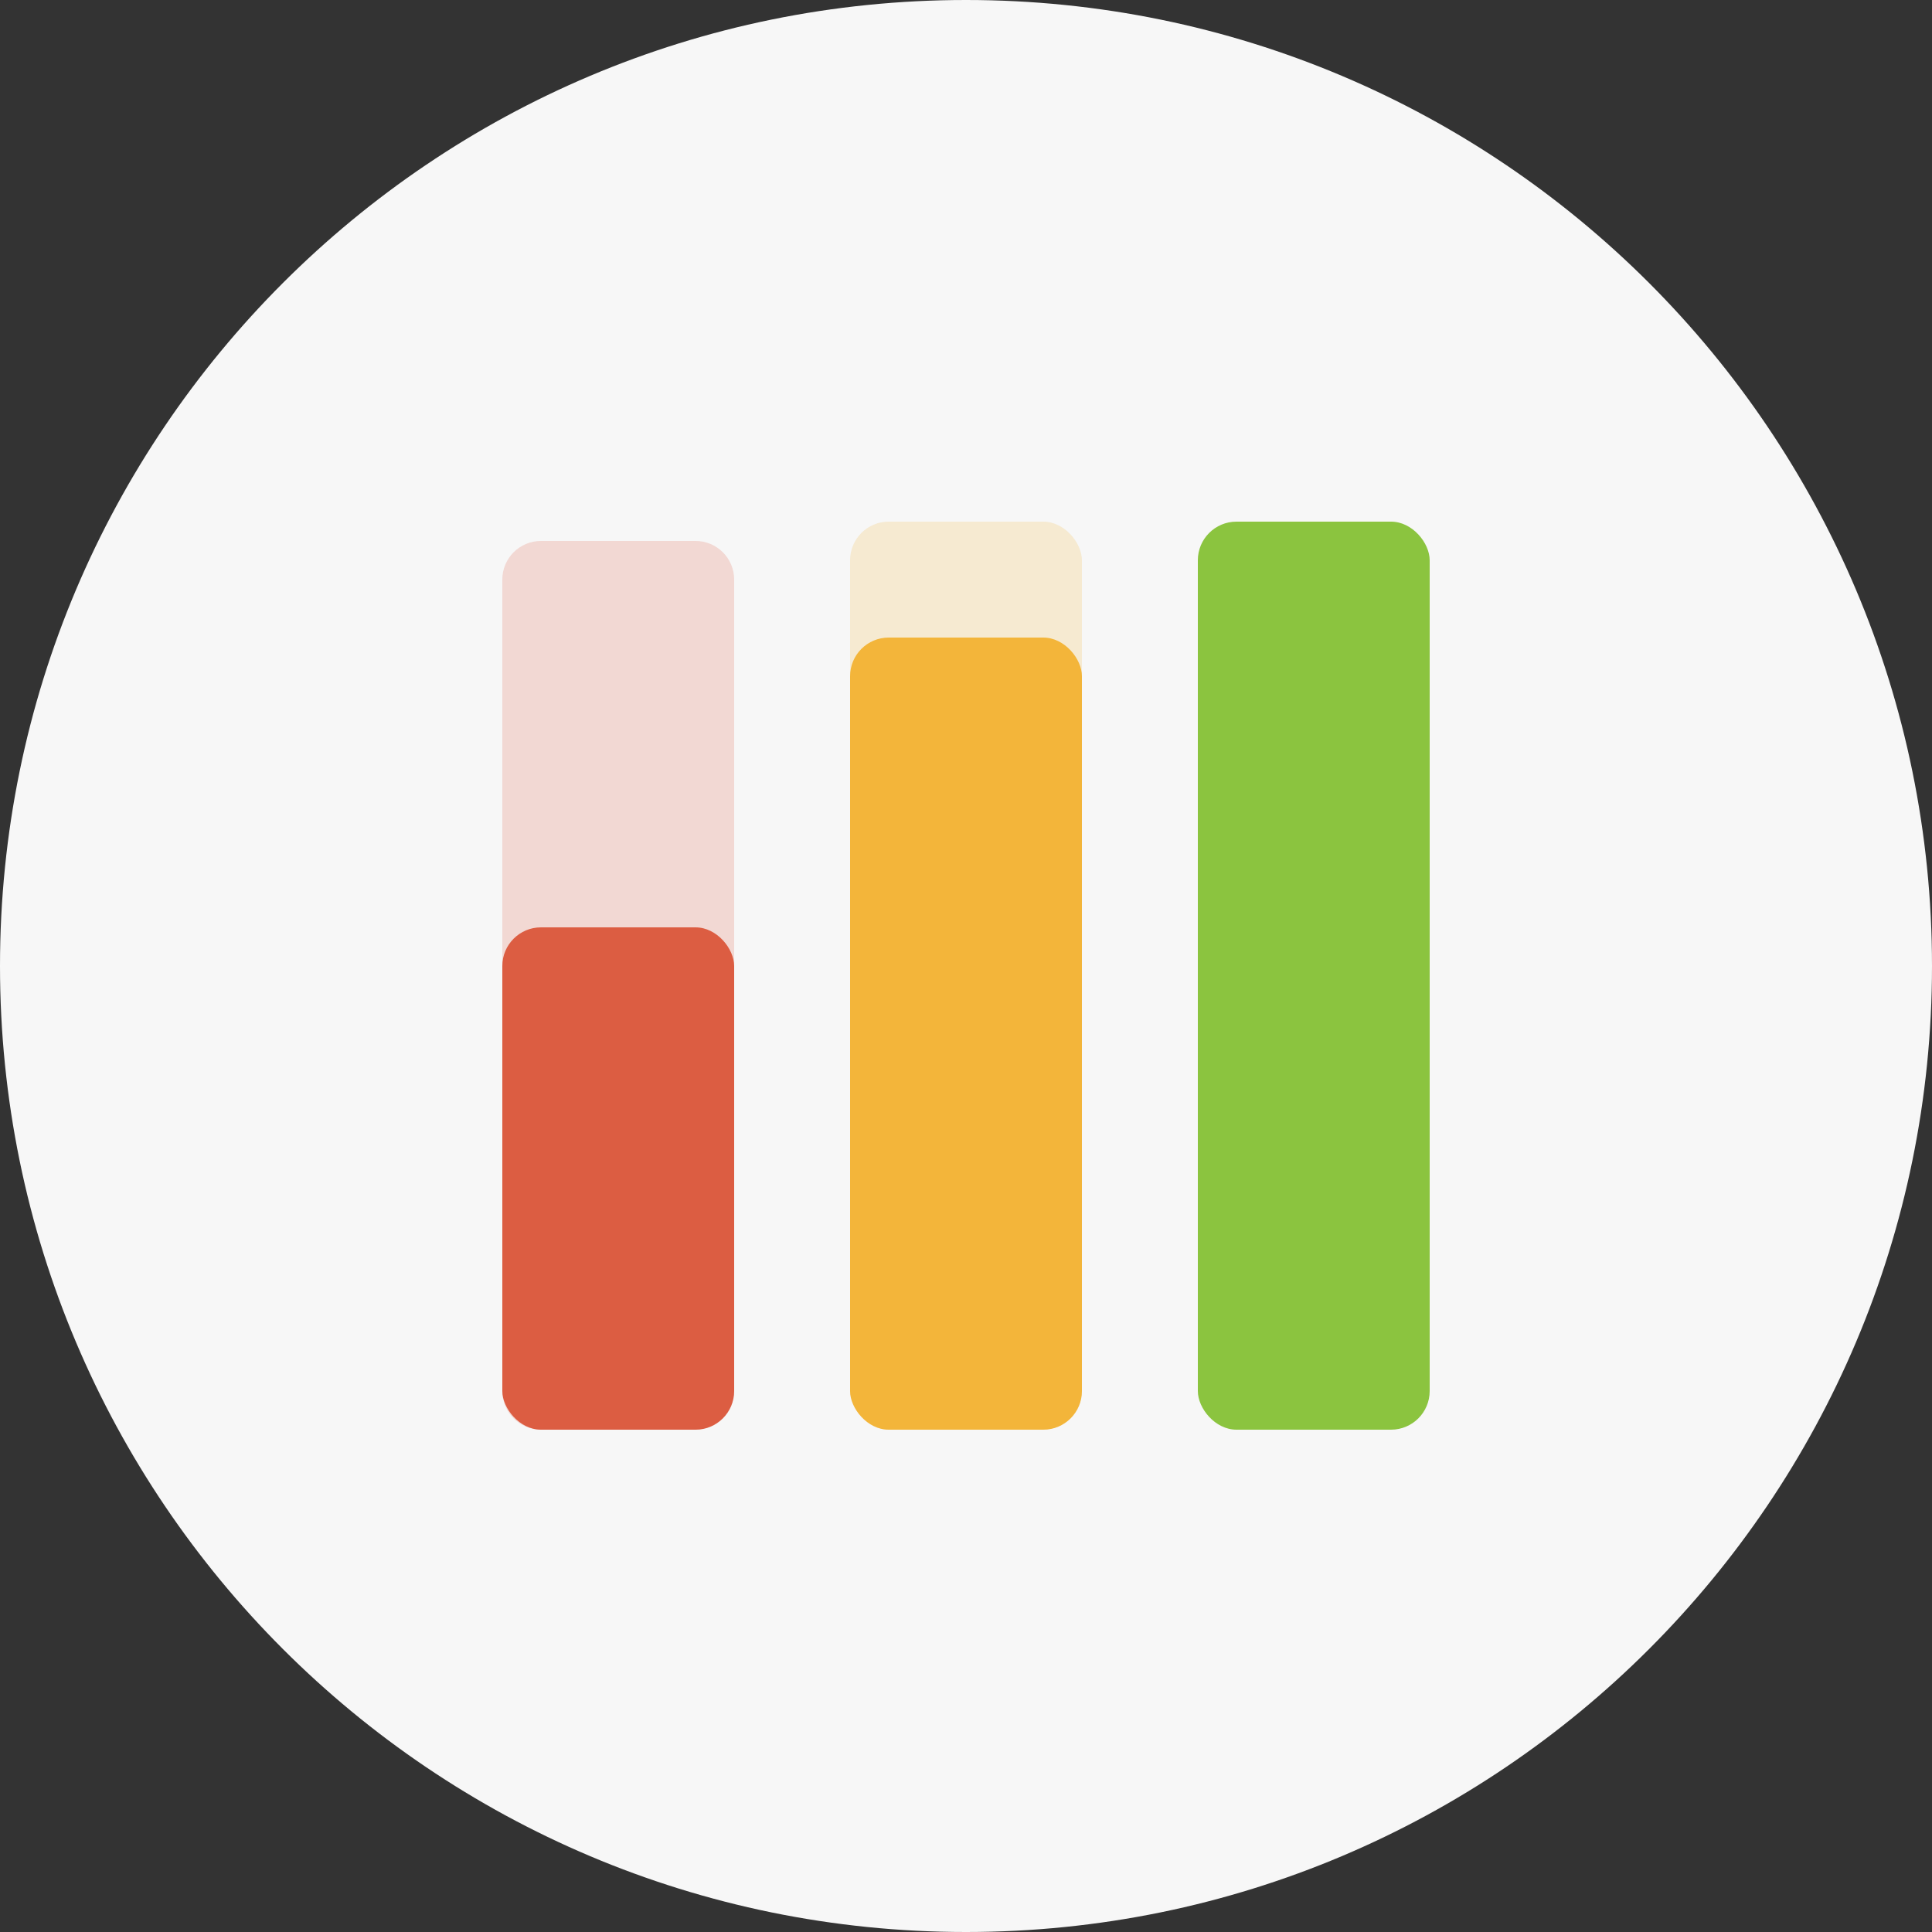
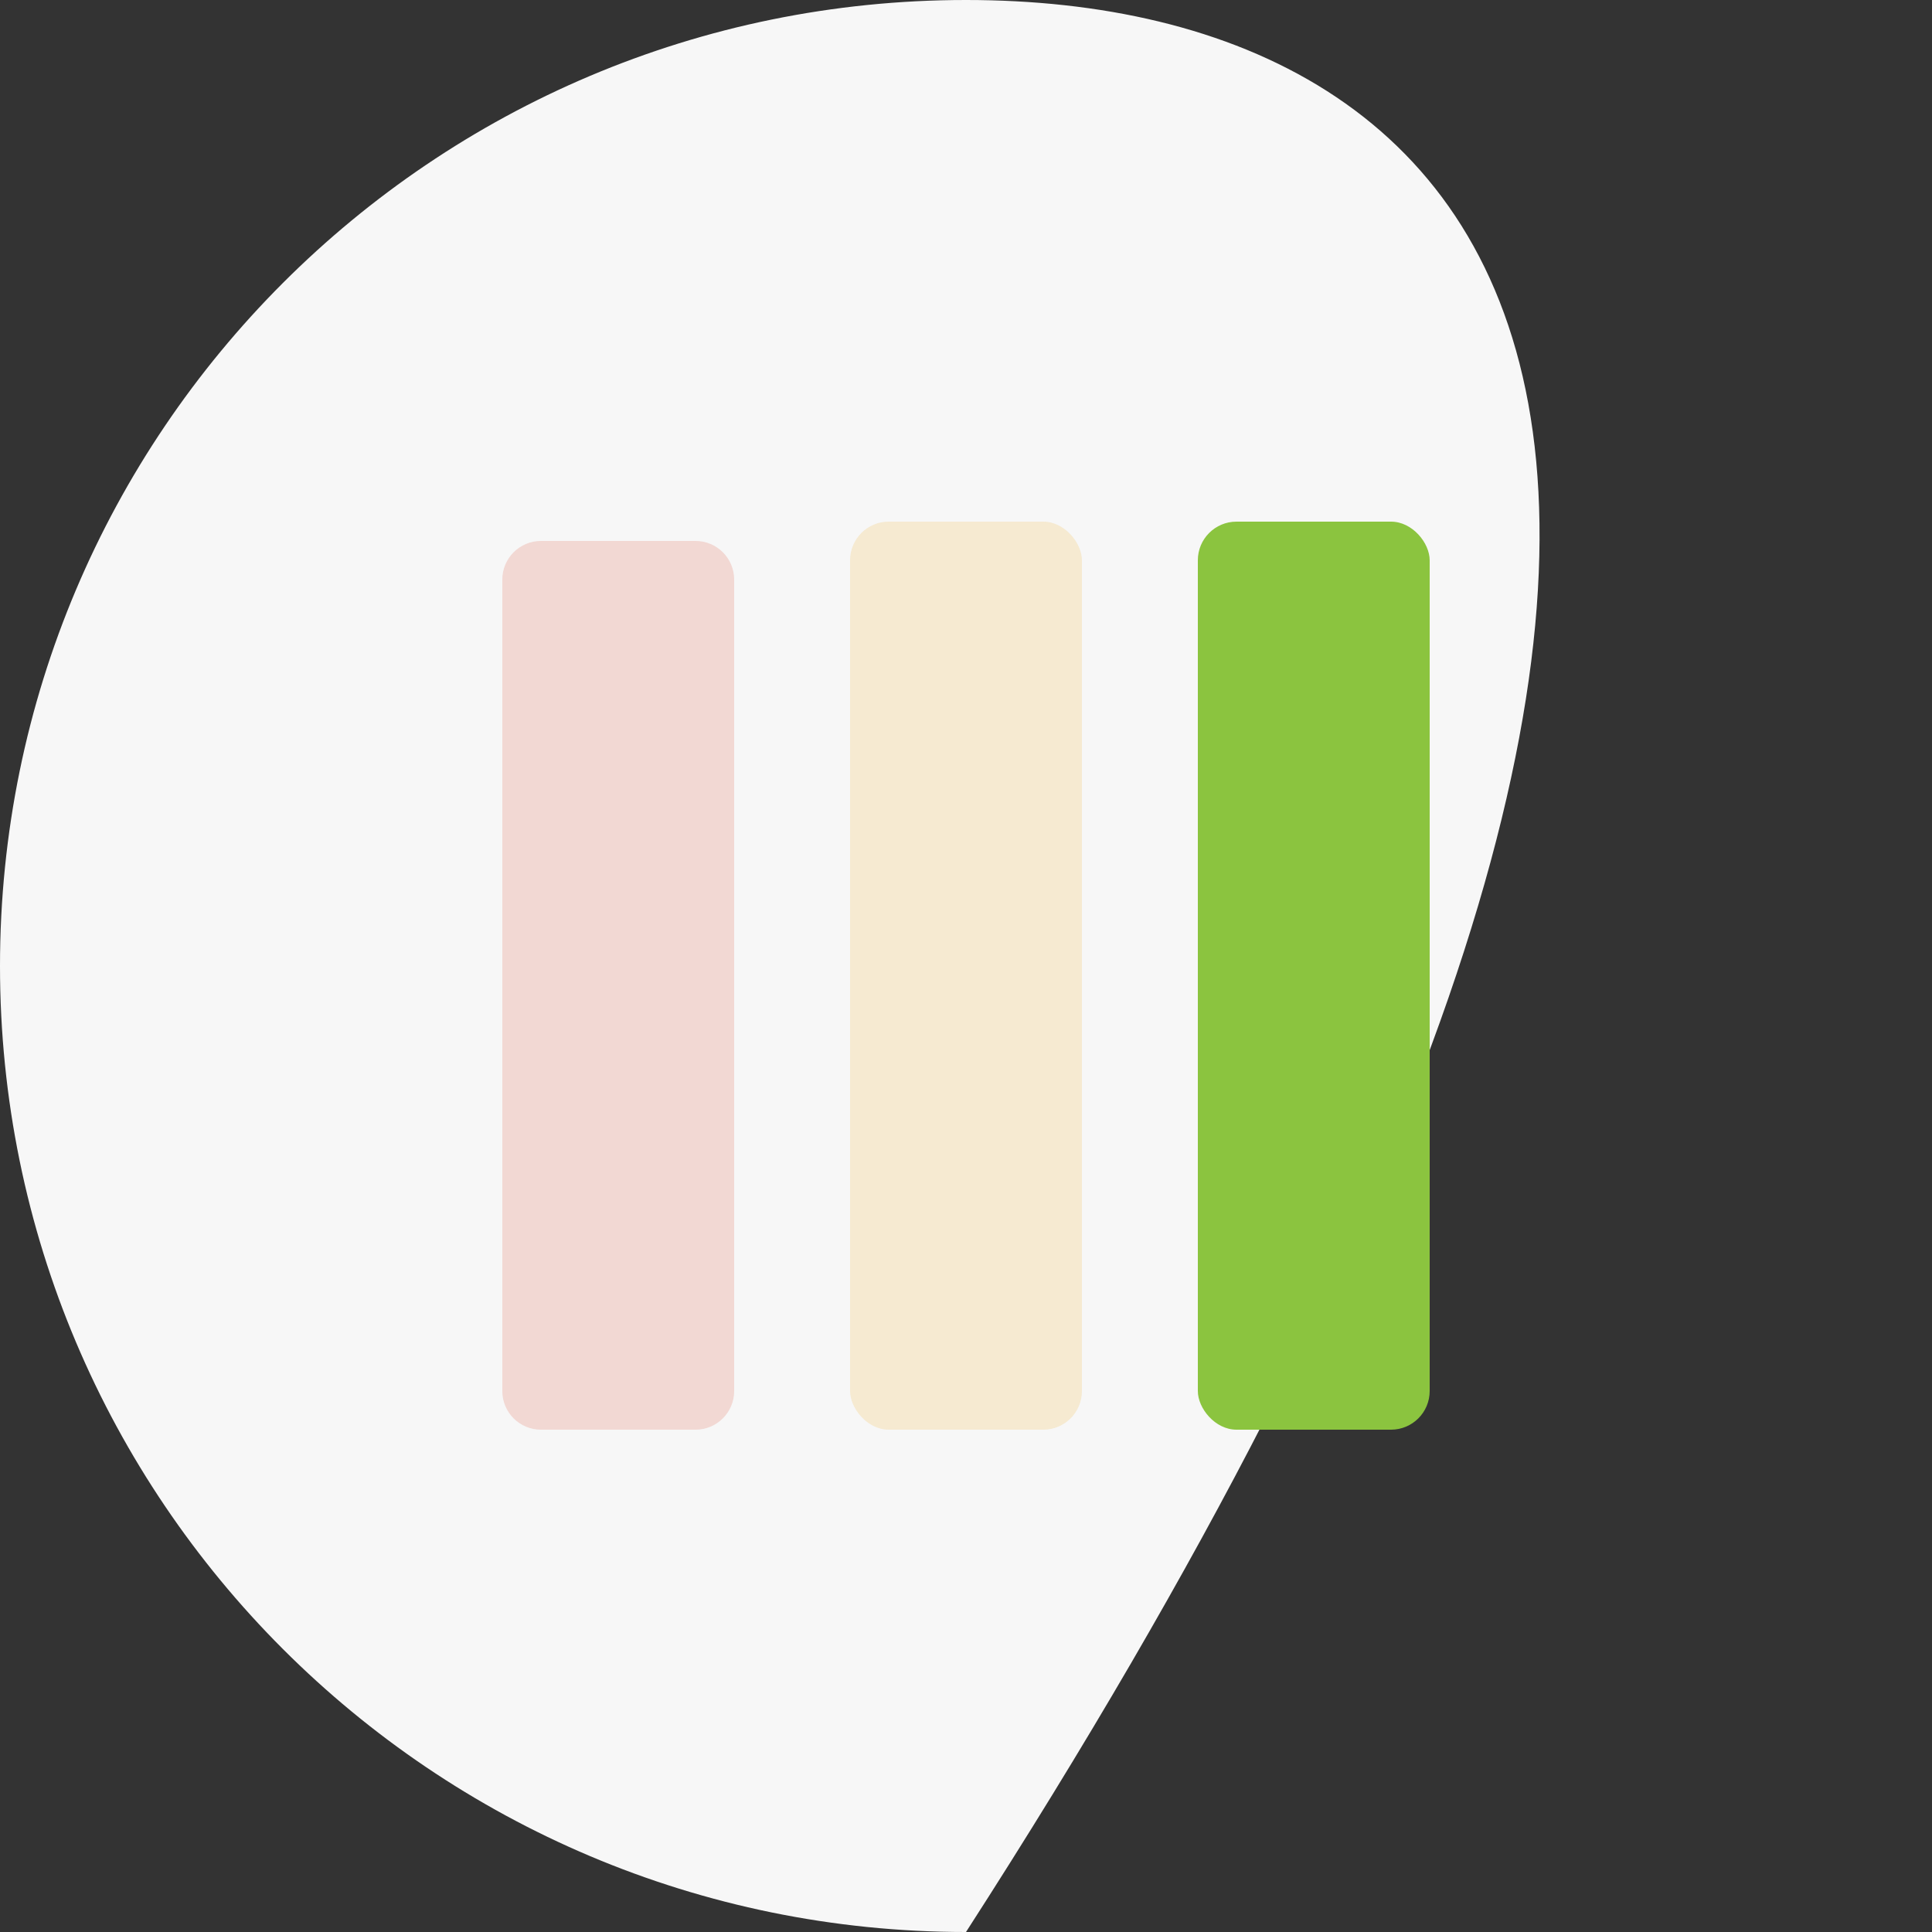
<svg xmlns="http://www.w3.org/2000/svg" width="100" height="100" viewBox="0 0 100 100" fill="none">
  <rect x="0" y="0" width="100" height="100" fill="#333333" stroke="none" />
-   <path d="M50 100C77.614 100 100 77.614 100 50C100 22.386 77.614 0 50 0C22.386 0 0 22.386 0 50C0 77.614 22.386 100 50 100Z" fill="#F7F7F7" />
+   <path d="M50 100C100 22.386 77.614 0 50 0C22.386 0 0 22.386 0 50C0 77.614 22.386 100 50 100Z" fill="#F7F7F7" />
  <path opacity="0.2" d="M26 30C26 28.895 26.895 28 28 28H36C37.105 28 38 28.895 38 30V72C38 73.105 37.105 74 36 74H28C26.895 74 26 73.105 26 72V30Z" fill="#DC5D42" />
-   <rect x="26" y="48" width="12" height="26" rx="2" fill="#DC5D42" />
  <rect opacity="0.2" x="44" y="27" width="12" height="47" rx="2" fill="#F3B53A" />
-   <rect x="44" y="33" width="12" height="41" rx="2" fill="#F3B53A" />
  <rect x="62" y="27" width="12" height="47" rx="2" fill="#8BC43F" />
</svg>